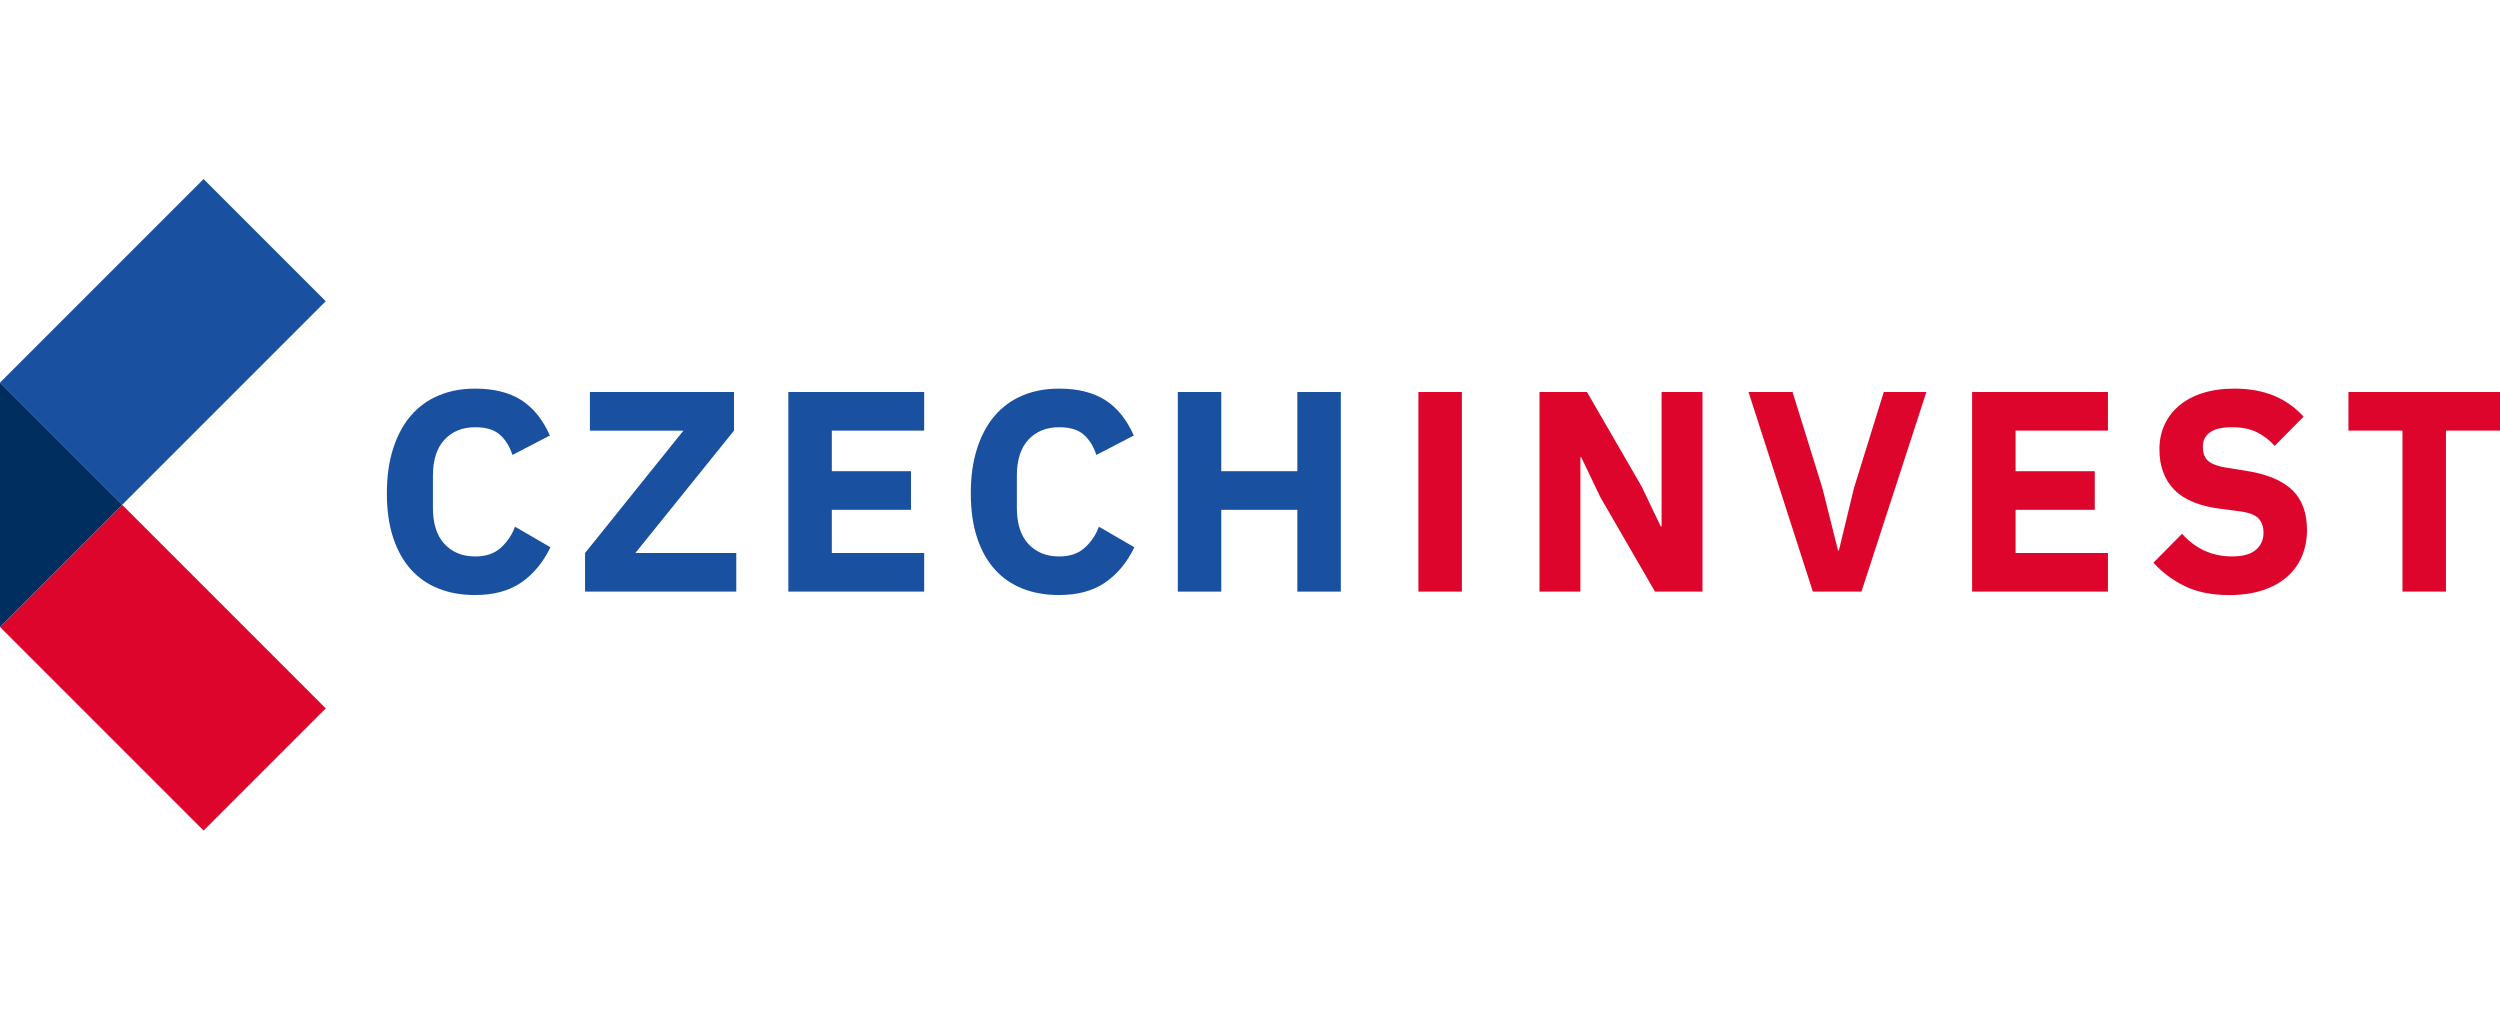
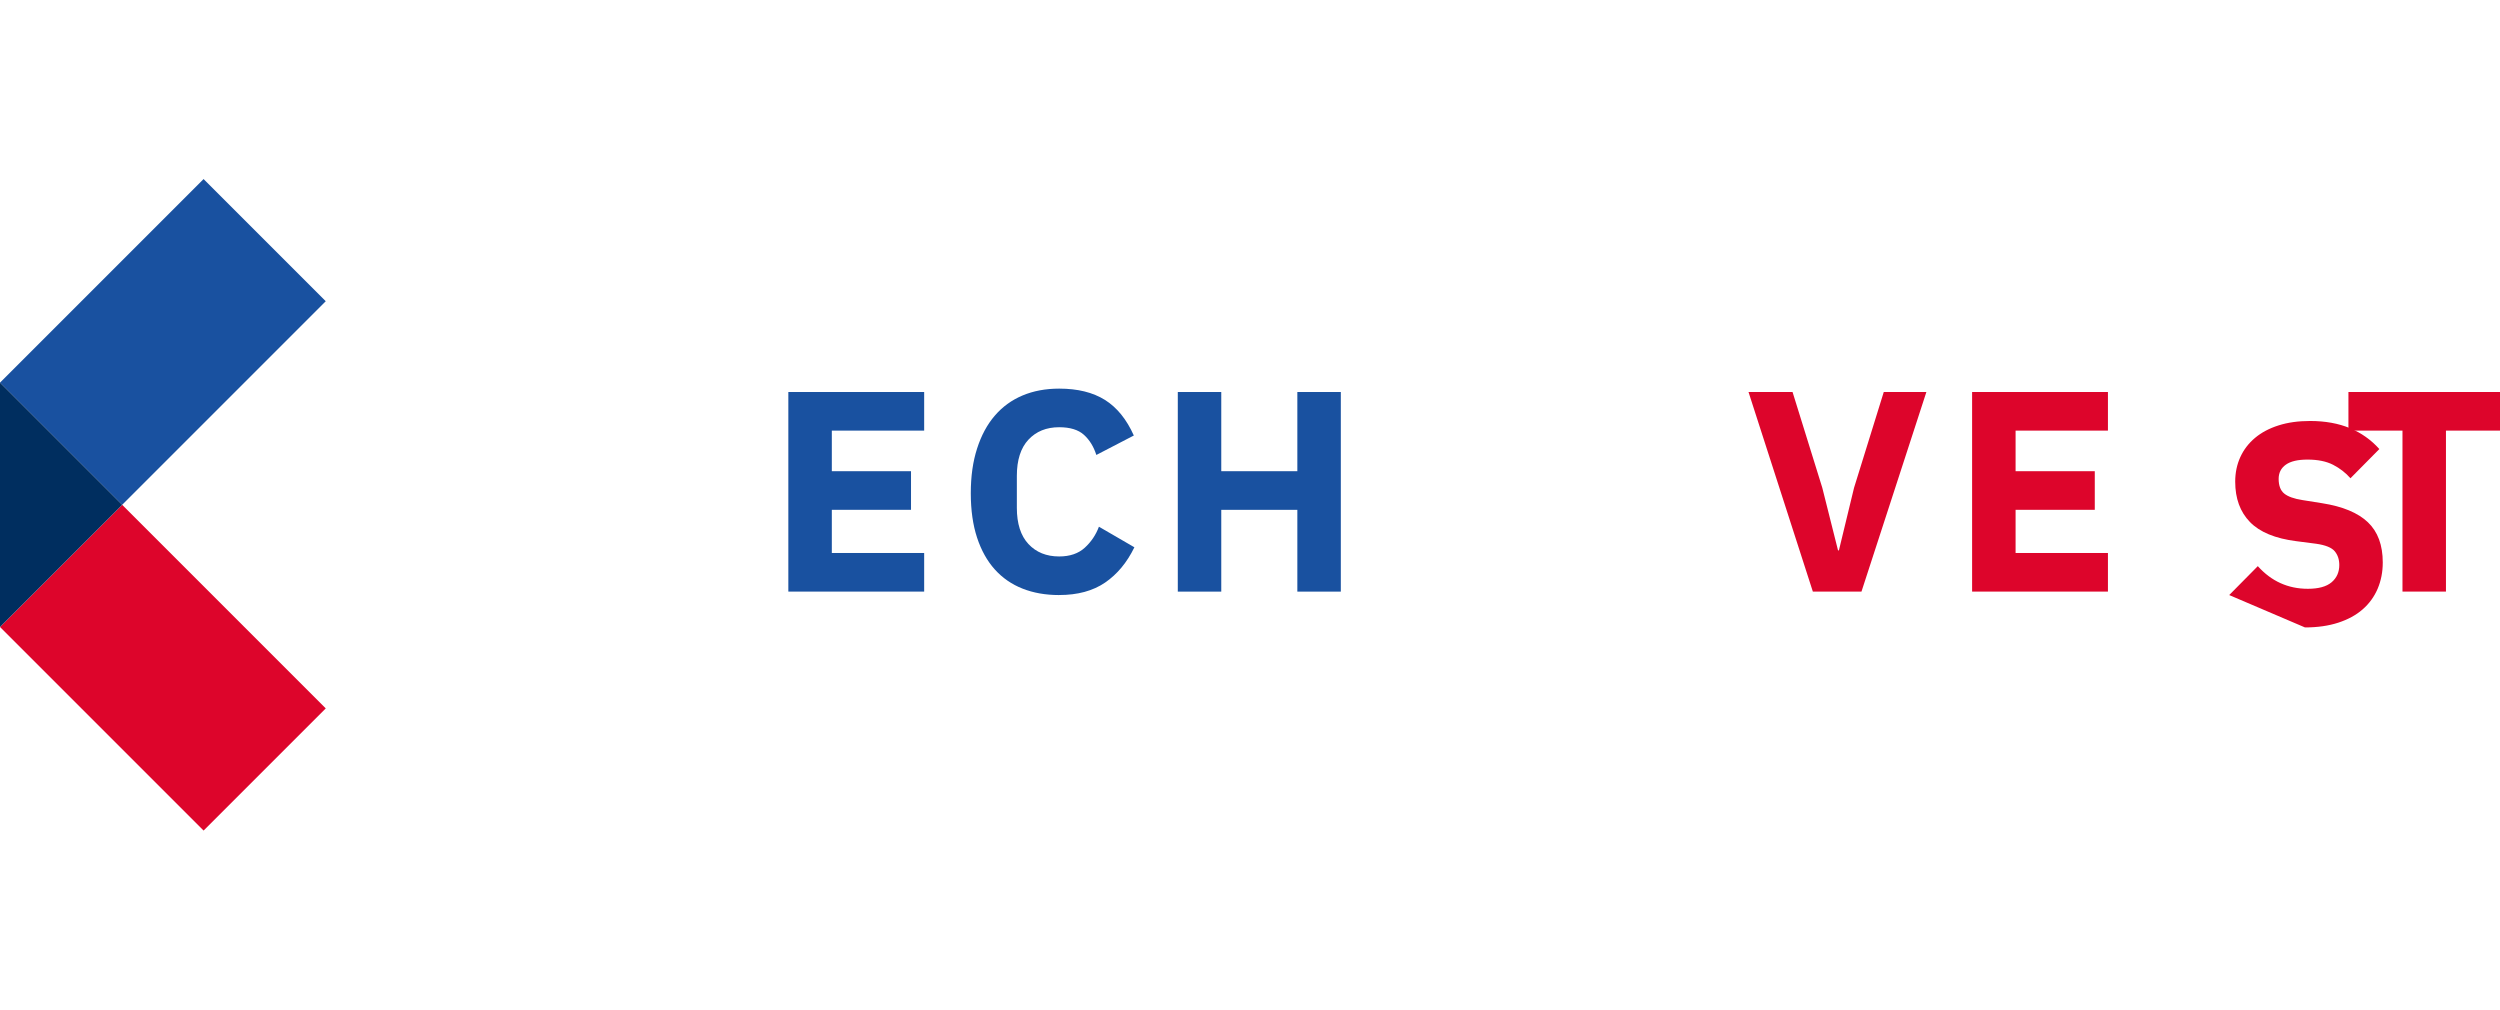
<svg xmlns="http://www.w3.org/2000/svg" id="Vrstva_1" version="1.1" viewBox="0 0 841.89 340">
  <defs>
    <style>
      .st0 {
        fill: #dd052b;
      }

      .st1 {
        fill: #002e5f;
      }

      .st2 {
        fill: #1951a0;
      }
    </style>
  </defs>
  <g>
    <rect class="st2" x="6.37" y="86.06" width="96.96" height="58.18" transform="translate(-65.36 72.51) rotate(-45)" />
    <rect class="st0" x="25.76" y="176.37" width="58.18" height="96.96" transform="translate(-142.93 104.64) rotate(-45)" />
    <path class="st1" d="M41.14,170L0,211.14v-82.29l41.14,41.14Z" />
  </g>
  <g>
-     <path class="st2" d="M160.04,200.39c-4.56,0-8.67-.72-12.33-2.17-3.66-1.44-6.78-3.6-9.34-6.45-2.57-2.86-4.56-6.42-5.97-10.69-1.41-4.27-2.12-9.26-2.12-14.97s.7-10.67,2.12-15.07c1.41-4.4,3.4-8.09,5.97-11.07,2.57-2.99,5.68-5.25,9.34-6.79,3.66-1.54,7.77-2.31,12.33-2.31,6.23,0,11.36,1.27,15.41,3.8,4.04,2.54,7.29,6.53,9.73,11.99l-12.62,6.55c-.9-2.82-2.3-5.09-4.19-6.79-1.89-1.7-4.67-2.55-8.33-2.55-4.3,0-7.75,1.4-10.35,4.19s-3.9,6.85-3.9,12.18v10.78c0,5.33,1.3,9.39,3.9,12.18,2.6,2.79,6.05,4.19,10.35,4.19,3.6,0,6.47-.98,8.62-2.94,2.15-1.96,3.74-4.32,4.77-7.08l11.94,6.93c-2.5,5.14-5.79,9.1-9.87,11.89-4.08,2.79-9.23,4.19-15.46,4.19" />
-     <path class="st2" d="M247.96,199.23h-50.94v-13l33.12-41.21h-31.49v-13h48.53v13l-33.22,41.21h33.99v13Z" />
    <path class="st2" d="M265.48,199.23v-67.22h45.74v13h-31.1v13.67h26.67v13h-26.67v14.54h31.1v13h-45.74Z" />
    <path class="st2" d="M356.68,200.39c-4.56,0-8.67-.72-12.33-2.17-3.66-1.44-6.77-3.6-9.34-6.45-2.57-2.86-4.56-6.42-5.97-10.69-1.41-4.27-2.12-9.26-2.12-14.97s.7-10.67,2.12-15.07c1.41-4.4,3.4-8.09,5.97-11.07,2.57-2.99,5.68-5.25,9.34-6.79,3.66-1.54,7.77-2.31,12.33-2.31,6.23,0,11.36,1.27,15.41,3.8,4.05,2.54,7.29,6.53,9.73,11.99l-12.62,6.55c-.9-2.82-2.3-5.09-4.19-6.79-1.89-1.7-4.67-2.55-8.33-2.55-4.3,0-7.75,1.4-10.35,4.19s-3.9,6.85-3.9,12.18v10.78c0,5.33,1.3,9.39,3.9,12.18,2.6,2.79,6.05,4.19,10.35,4.19,3.6,0,6.47-.98,8.62-2.94,2.15-1.96,3.74-4.32,4.77-7.08l11.94,6.93c-2.5,5.14-5.79,9.1-9.87,11.89-4.08,2.79-9.23,4.19-15.46,4.19" />
    <path class="st2" d="M436.89,171.69h-25.62v27.54h-14.64v-67.22h14.64v26.67h25.62v-26.67h14.64v67.22h-14.64v-27.54Z" />
  </g>
  <g>
-     <rect class="st0" x="477.66" y="132.01" width="14.64" height="67.22" />
-     <path class="st0" d="M538.94,167.45l-6.45-13.48h-.29v45.26h-13.77v-67.22h15.99l18.39,31.78,6.45,13.48h.29v-45.26h13.77v67.22h-15.99l-18.39-31.78Z" />
    <path class="st0" d="M610.49,199.23l-21.67-67.22h14.83l10.02,32.26,5.3,21.09h.29l5.1-21.09,10.01-32.26h14.35l-21.86,67.22h-16.37Z" />
    <path class="st0" d="M664.12,199.23v-67.22h45.74v13h-31.1v13.67h26.67v13h-26.67v14.54h31.1v13h-45.74Z" />
-     <path class="st0" d="M750.7,200.39c-5.91,0-10.92-1.01-15.02-3.04-4.11-2.02-7.61-4.65-10.5-7.86l9.63-9.74c4.56,5.09,10.17,7.63,16.85,7.63,3.59,0,6.26-.73,7.99-2.19,1.73-1.46,2.6-3.4,2.6-5.82,0-1.85-.51-3.39-1.54-4.63-1.03-1.24-3.11-2.08-6.26-2.53l-6.64-.86c-7.12-.9-12.34-3.05-15.65-6.46-3.31-3.41-4.96-7.94-4.96-13.59,0-3.02.58-5.78,1.73-8.29,1.15-2.51,2.81-4.66,4.96-6.46,2.15-1.8,4.78-3.2,7.9-4.19,3.11-1,6.66-1.49,10.64-1.49,5.07,0,9.53.81,13.39,2.41,3.85,1.61,7.16,3.96,9.92,7.04l-9.73,9.84c-1.6-1.84-3.55-3.35-5.83-4.53-2.28-1.17-5.15-1.76-8.62-1.76-3.28,0-5.71.57-7.32,1.72-1.6,1.14-2.41,2.73-2.41,4.76,0,2.29.63,3.94,1.88,4.96,1.25,1.02,3.29,1.75,6.12,2.19l6.64,1.06c6.93,1.09,12.07,3.23,15.41,6.41,3.34,3.18,5.01,7.7,5.01,13.54,0,3.21-.58,6.17-1.73,8.87-1.16,2.7-2.84,5.01-5.06,6.94-2.21,1.93-4.96,3.42-8.23,4.48-3.27,1.06-7,1.59-11.17,1.59" />
+     <path class="st0" d="M750.7,200.39l9.63-9.74c4.56,5.09,10.17,7.63,16.85,7.63,3.59,0,6.26-.73,7.99-2.19,1.73-1.46,2.6-3.4,2.6-5.82,0-1.85-.51-3.39-1.54-4.63-1.03-1.24-3.11-2.08-6.26-2.53l-6.64-.86c-7.12-.9-12.34-3.05-15.65-6.46-3.31-3.41-4.96-7.94-4.96-13.59,0-3.02.58-5.78,1.73-8.29,1.15-2.51,2.81-4.66,4.96-6.46,2.15-1.8,4.78-3.2,7.9-4.19,3.11-1,6.66-1.49,10.64-1.49,5.07,0,9.53.81,13.39,2.41,3.85,1.61,7.16,3.96,9.92,7.04l-9.73,9.84c-1.6-1.84-3.55-3.35-5.83-4.53-2.28-1.17-5.15-1.76-8.62-1.76-3.28,0-5.71.57-7.32,1.72-1.6,1.14-2.41,2.73-2.41,4.76,0,2.29.63,3.94,1.88,4.96,1.25,1.02,3.29,1.75,6.12,2.19l6.64,1.06c6.93,1.09,12.07,3.23,15.41,6.41,3.34,3.18,5.01,7.7,5.01,13.54,0,3.21-.58,6.17-1.73,8.87-1.16,2.7-2.84,5.01-5.06,6.94-2.21,1.93-4.96,3.42-8.23,4.48-3.27,1.06-7,1.59-11.17,1.59" />
    <path class="st0" d="M823.69,145.01v54.21h-14.64v-54.21h-18.2v-13h51.04v13h-18.2Z" />
  </g>
</svg>